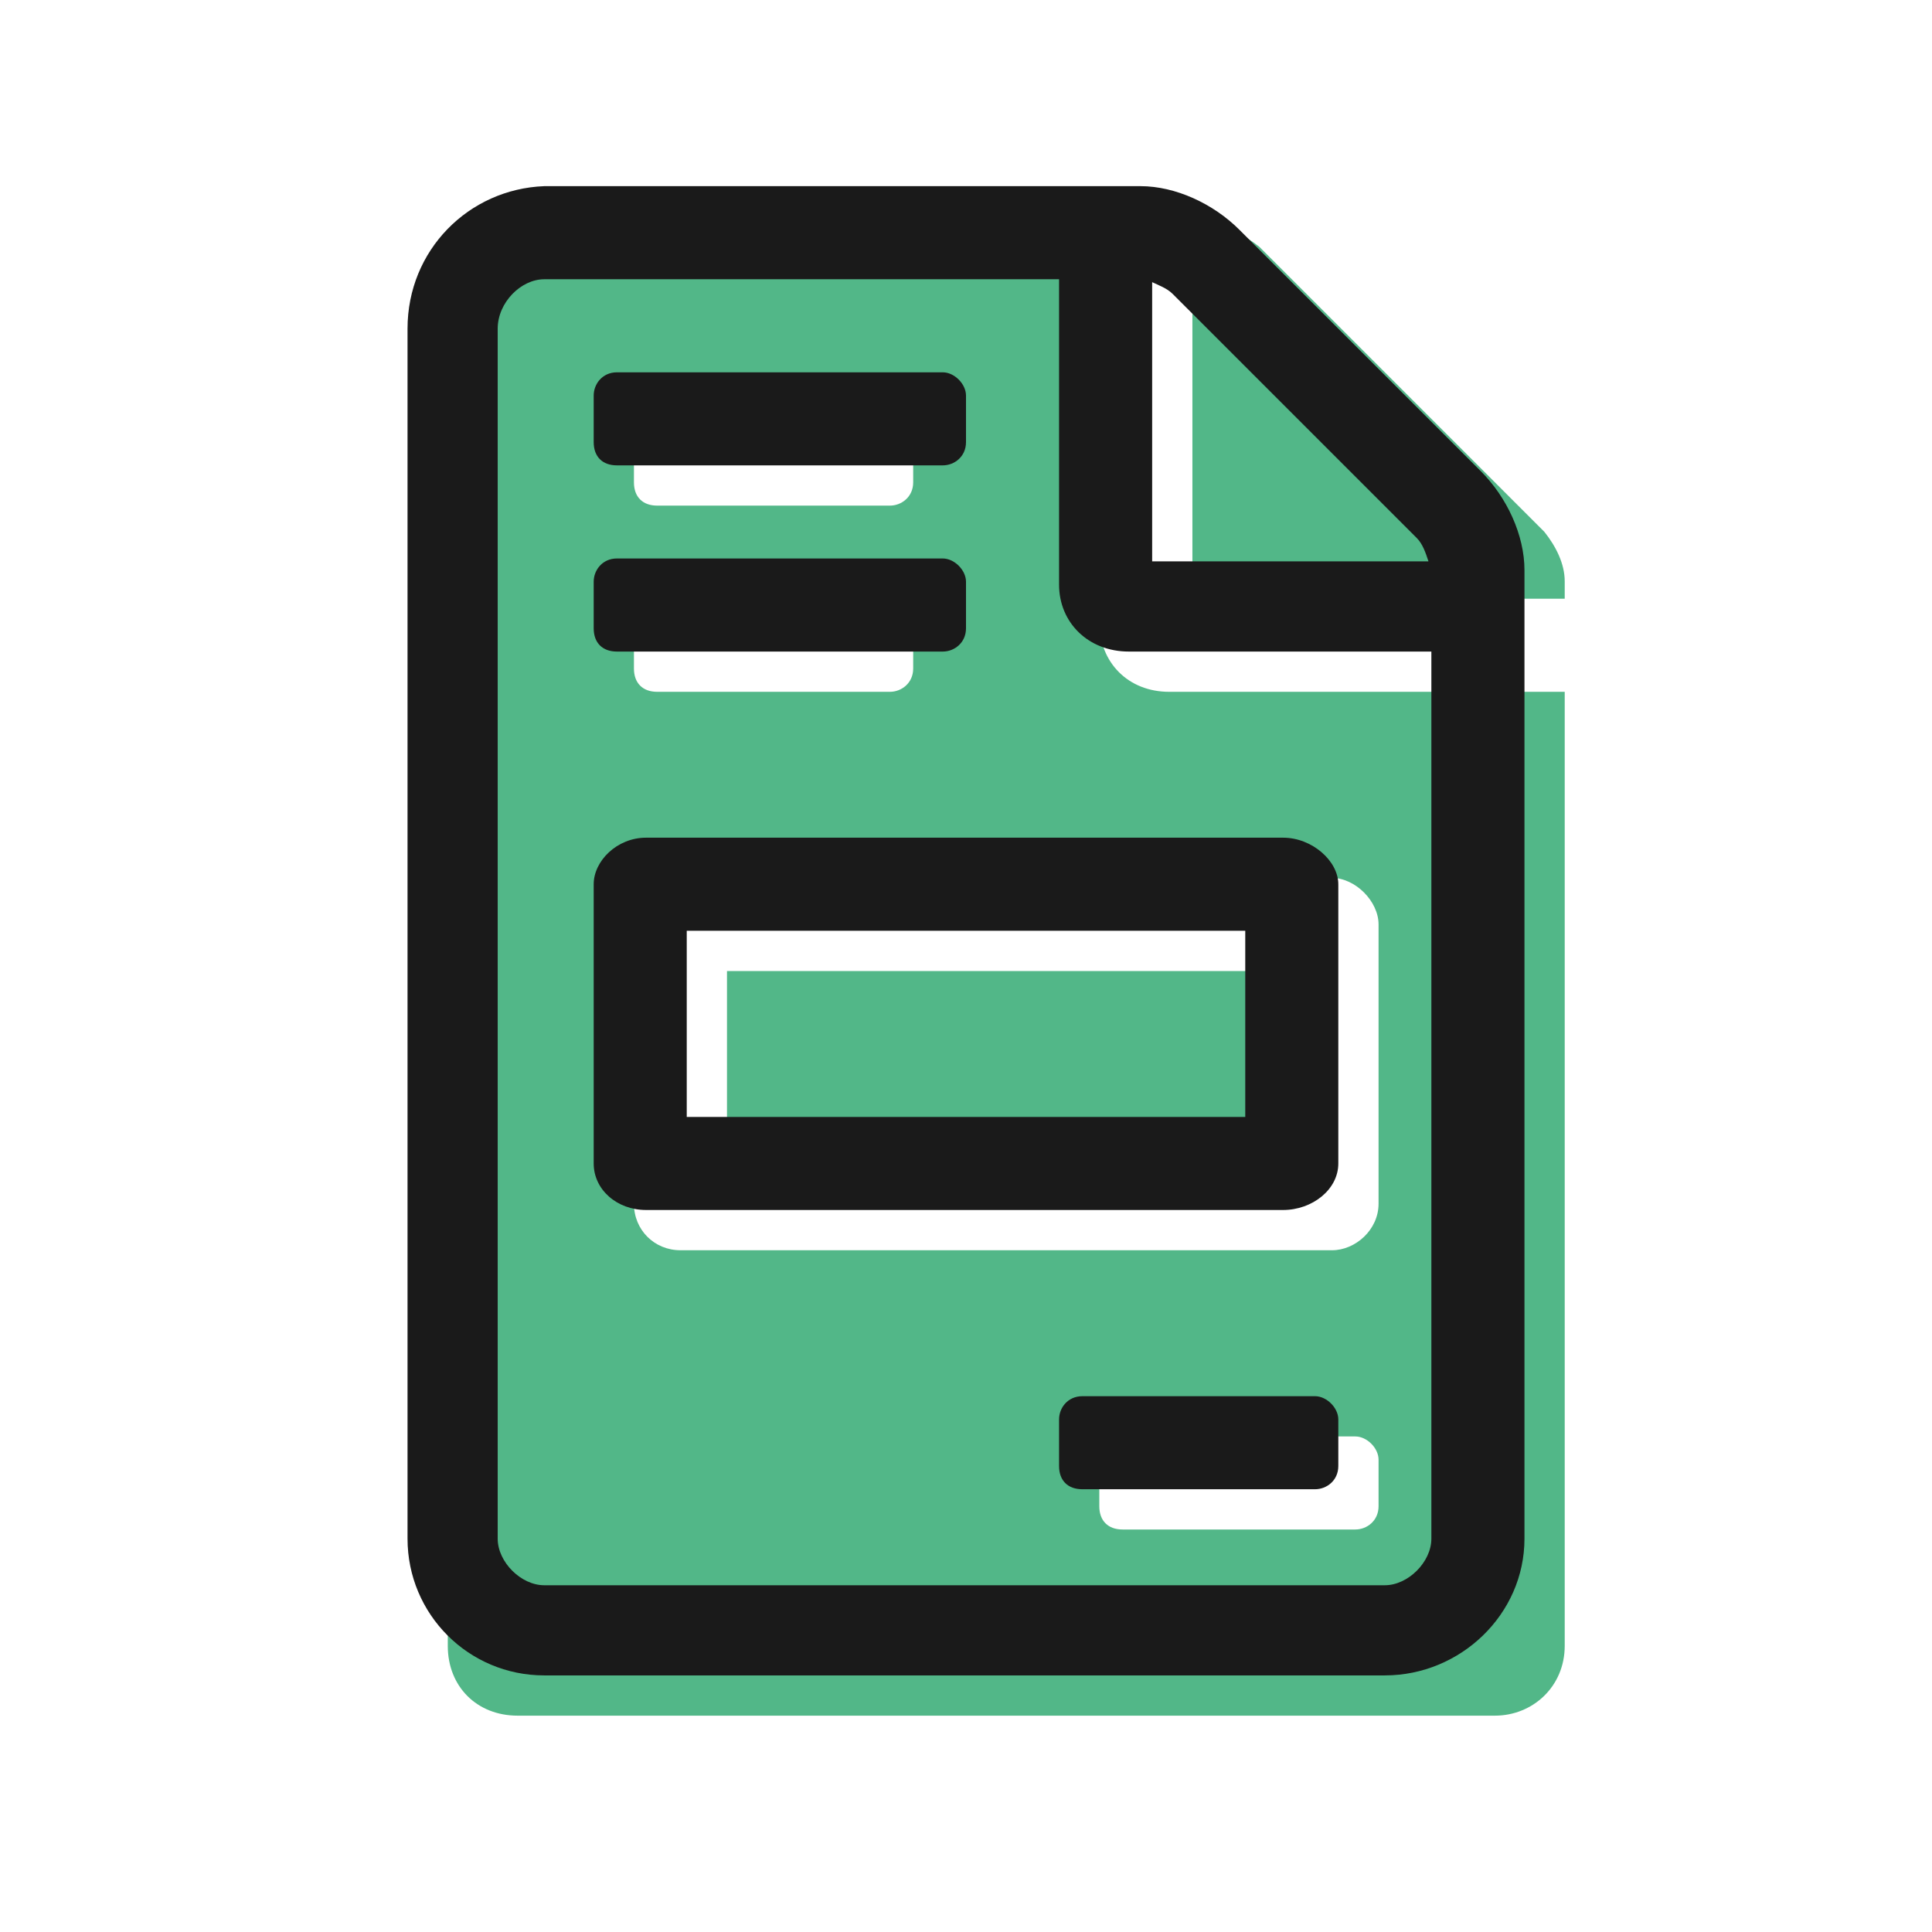
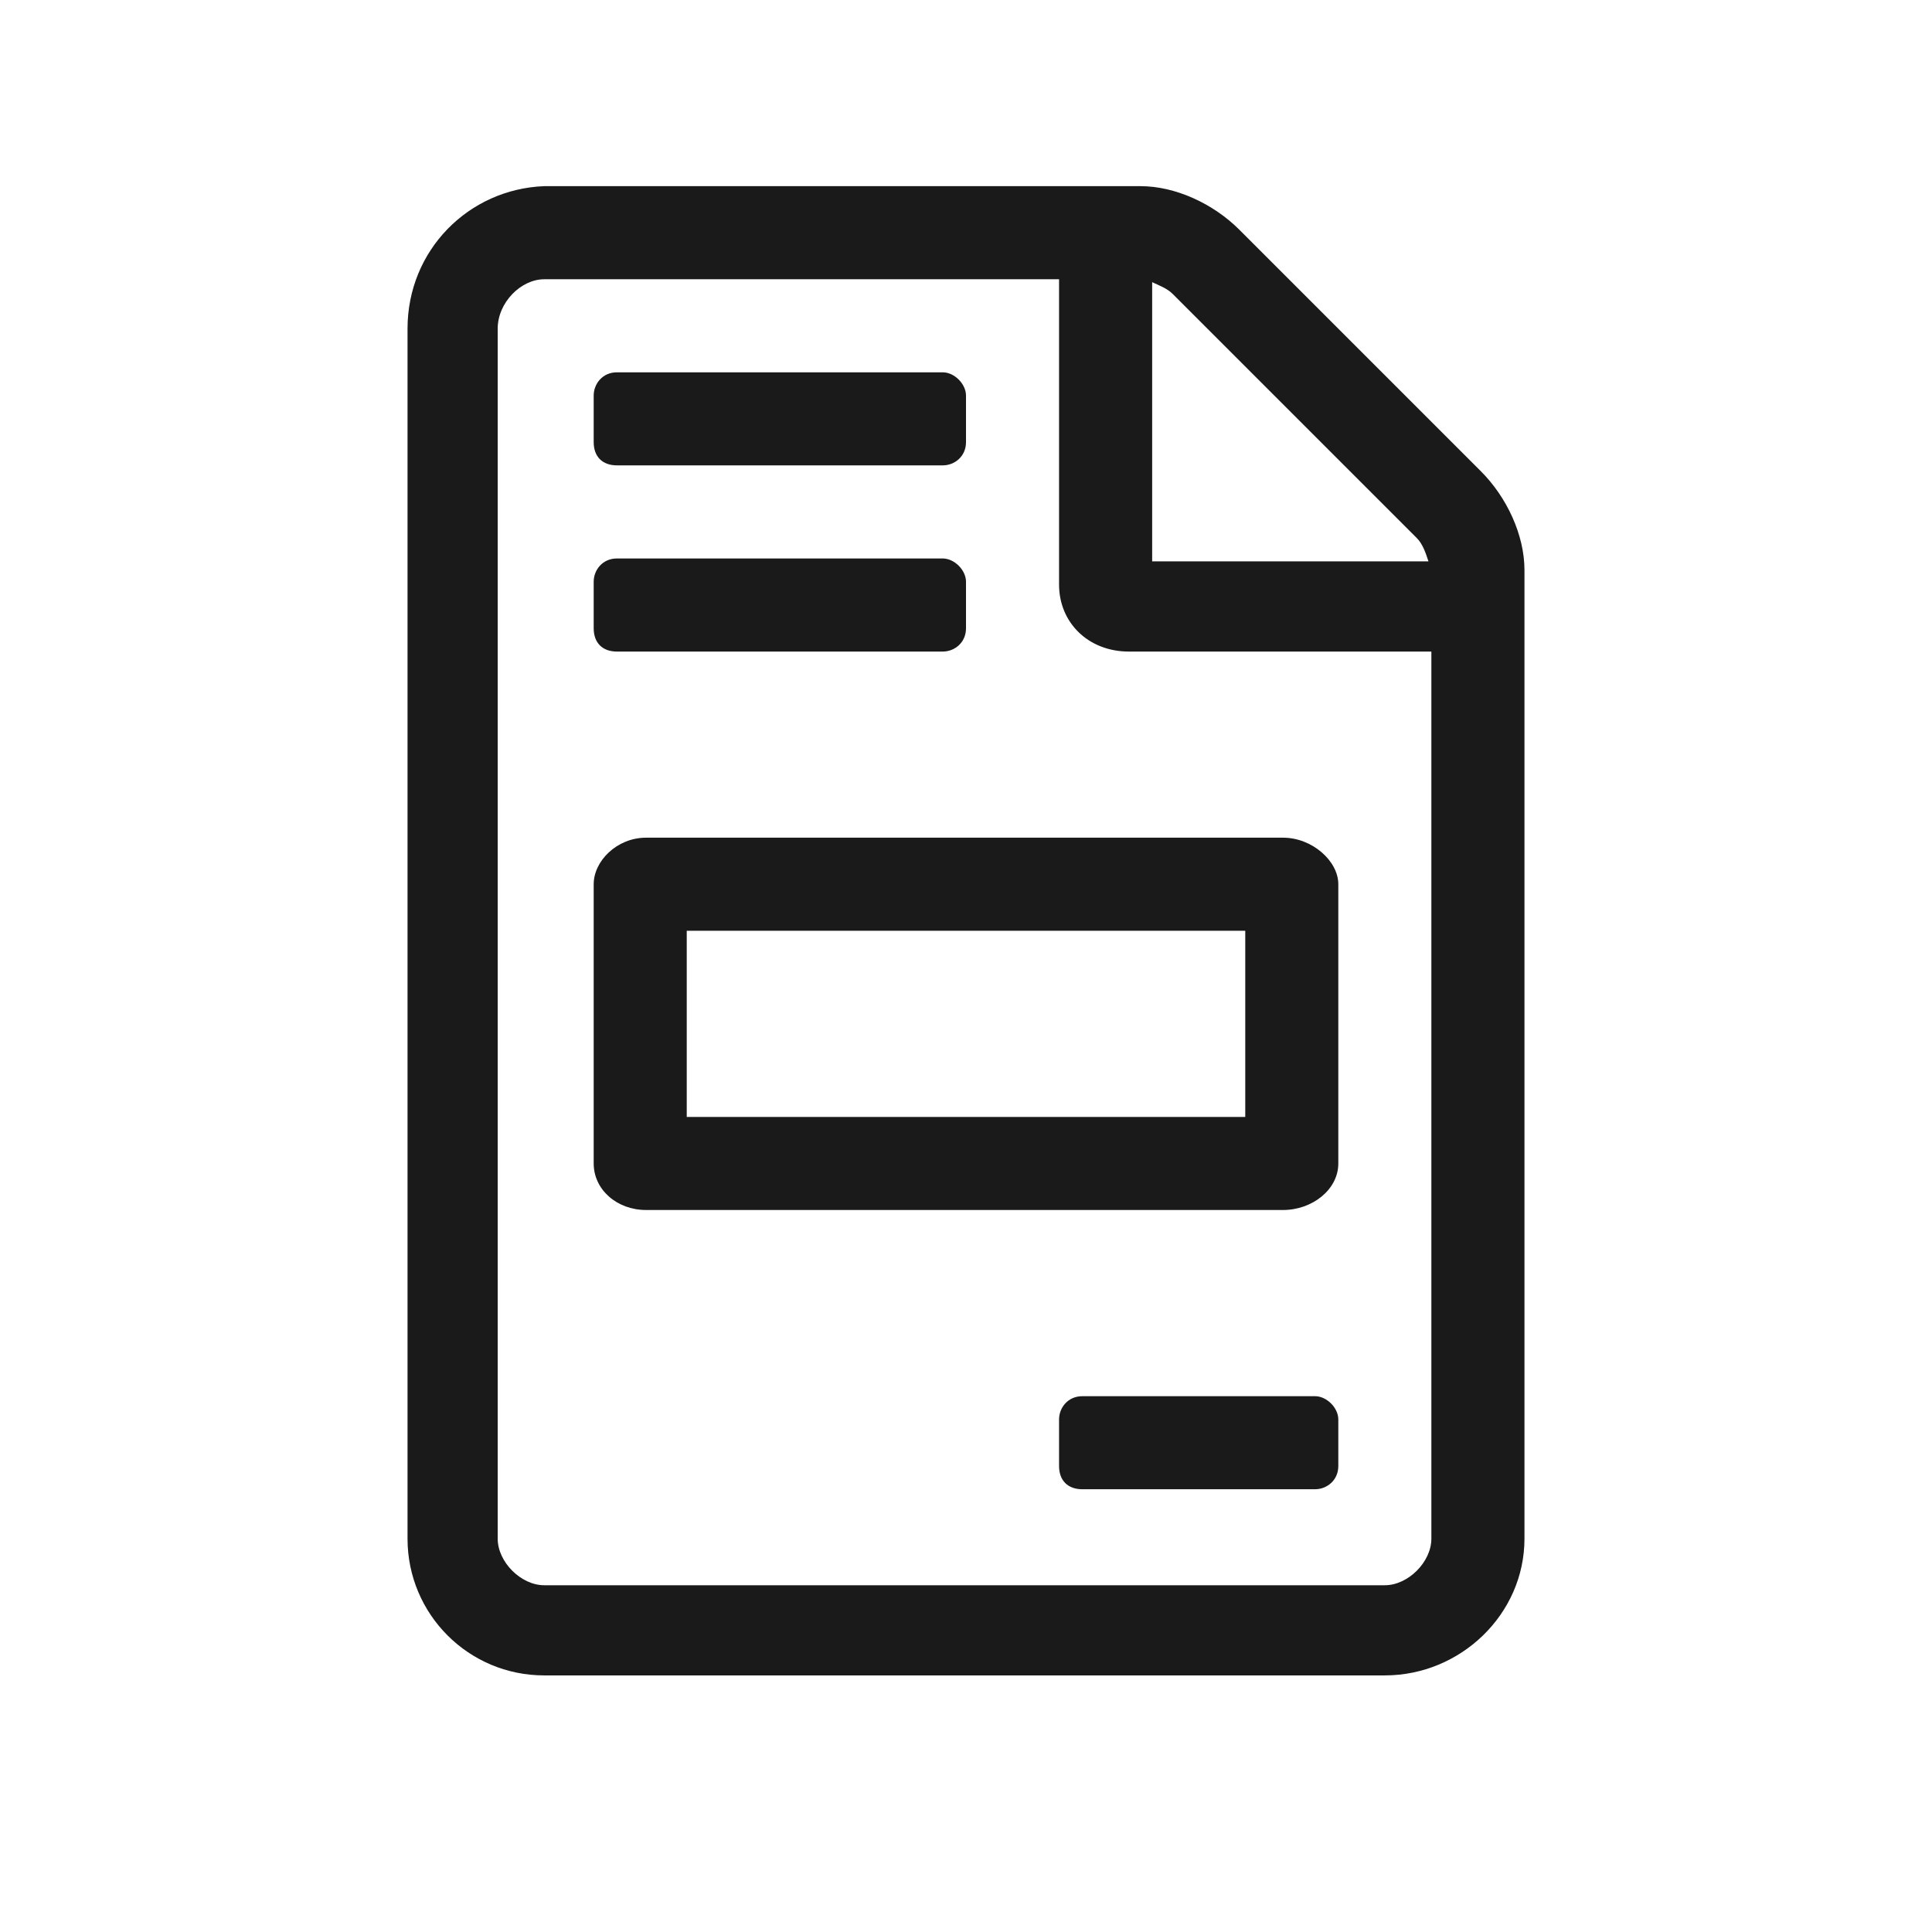
<svg xmlns="http://www.w3.org/2000/svg" width="48" height="48" viewBox="0 0 48 48" fill="none">
-   <path d="M31.938 24.125H18.062V28.75H31.938V24.125ZM38.369 13.213L31.287 6.131C30.926 5.842 30.492 5.625 30.059 5.625H29.625V14.875H38.875V14.441C38.875 14.008 38.658 13.574 38.369 13.213ZM27.312 15.453V5.625H12.859C11.848 5.625 11.125 6.42 11.125 7.359V40.891C11.125 41.902 11.848 42.625 12.859 42.625H37.141C38.08 42.625 38.875 41.902 38.875 40.891V17.188H29.047C28.035 17.188 27.312 16.465 27.312 15.453ZM15.75 10.828C15.75 10.539 15.967 10.25 16.328 10.25H22.109C22.398 10.25 22.688 10.539 22.688 10.828V11.984C22.688 12.346 22.398 12.562 22.109 12.562H16.328C15.967 12.562 15.75 12.346 15.75 11.984V10.828ZM15.75 15.453C15.75 15.164 15.967 14.875 16.328 14.875H22.109C22.398 14.875 22.688 15.164 22.688 15.453V16.609C22.688 16.971 22.398 17.188 22.109 17.188H16.328C15.967 17.188 15.75 16.971 15.75 16.609V15.453ZM34.25 37.422C34.25 37.783 33.961 38 33.672 38H27.891C27.529 38 27.312 37.783 27.312 37.422V36.266C27.312 35.977 27.529 35.688 27.891 35.688H33.672C33.961 35.688 34.25 35.977 34.25 36.266V37.422ZM34.25 22.969V29.906C34.25 30.557 33.672 31.062 33.094 31.062H16.906C16.256 31.062 15.75 30.557 15.75 29.906V22.969C15.75 22.391 16.256 21.812 16.906 21.812H33.094C33.672 21.812 34.25 22.391 34.25 22.969Z" fill="#52B788" />
  <path d="M32.672 34.688H26.891C26.529 34.688 26.312 34.977 26.312 35.266V36.422C26.312 36.783 26.529 37 26.891 37H32.672C32.961 37 33.25 36.783 33.25 36.422V35.266C33.25 34.977 32.961 34.688 32.672 34.688ZM14.75 21.969V28.906C14.75 29.557 15.328 30.062 16.051 30.062H31.877C32.6 30.062 33.25 29.557 33.25 28.906V21.969C33.25 21.391 32.6 20.812 31.877 20.812H16.051C15.328 20.812 14.75 21.391 14.75 21.969ZM17.062 23.125H30.938V27.75H17.062V23.125ZM15.328 11.562H23.422C23.711 11.562 24 11.346 24 10.984V9.828C24 9.539 23.711 9.25 23.422 9.25H15.328C14.967 9.25 14.75 9.539 14.75 9.828V10.984C14.75 11.346 14.967 11.562 15.328 11.562ZM15.328 16.188H23.422C23.711 16.188 24 15.971 24 15.609V14.453C24 14.164 23.711 13.875 23.422 13.875H15.328C14.967 13.875 14.75 14.164 14.75 14.453V15.609C14.75 15.971 14.967 16.188 15.328 16.188ZM36.791 11.707L30.793 5.709C30.143 5.059 29.203 4.625 28.336 4.625H13.521C11.643 4.697 10.125 6.215 10.125 8.166V38.228C10.125 40.107 11.643 41.625 13.521 41.625H34.406C36.285 41.625 37.875 40.107 37.875 38.228V14.164C37.875 13.297 37.441 12.357 36.791 11.707ZM28.625 7.01C28.77 7.082 28.986 7.154 29.131 7.299L35.201 13.369C35.346 13.514 35.418 13.73 35.49 13.947H28.625V7.01ZM35.562 38.228C35.562 38.807 34.984 39.385 34.406 39.385H13.521C12.943 39.385 12.365 38.807 12.365 38.228V8.166C12.365 7.516 12.943 6.938 13.521 6.938H26.312V14.525C26.312 15.465 27.035 16.188 28.047 16.188H35.562V38.228Z" fill="#1A1A1A" />
</svg>